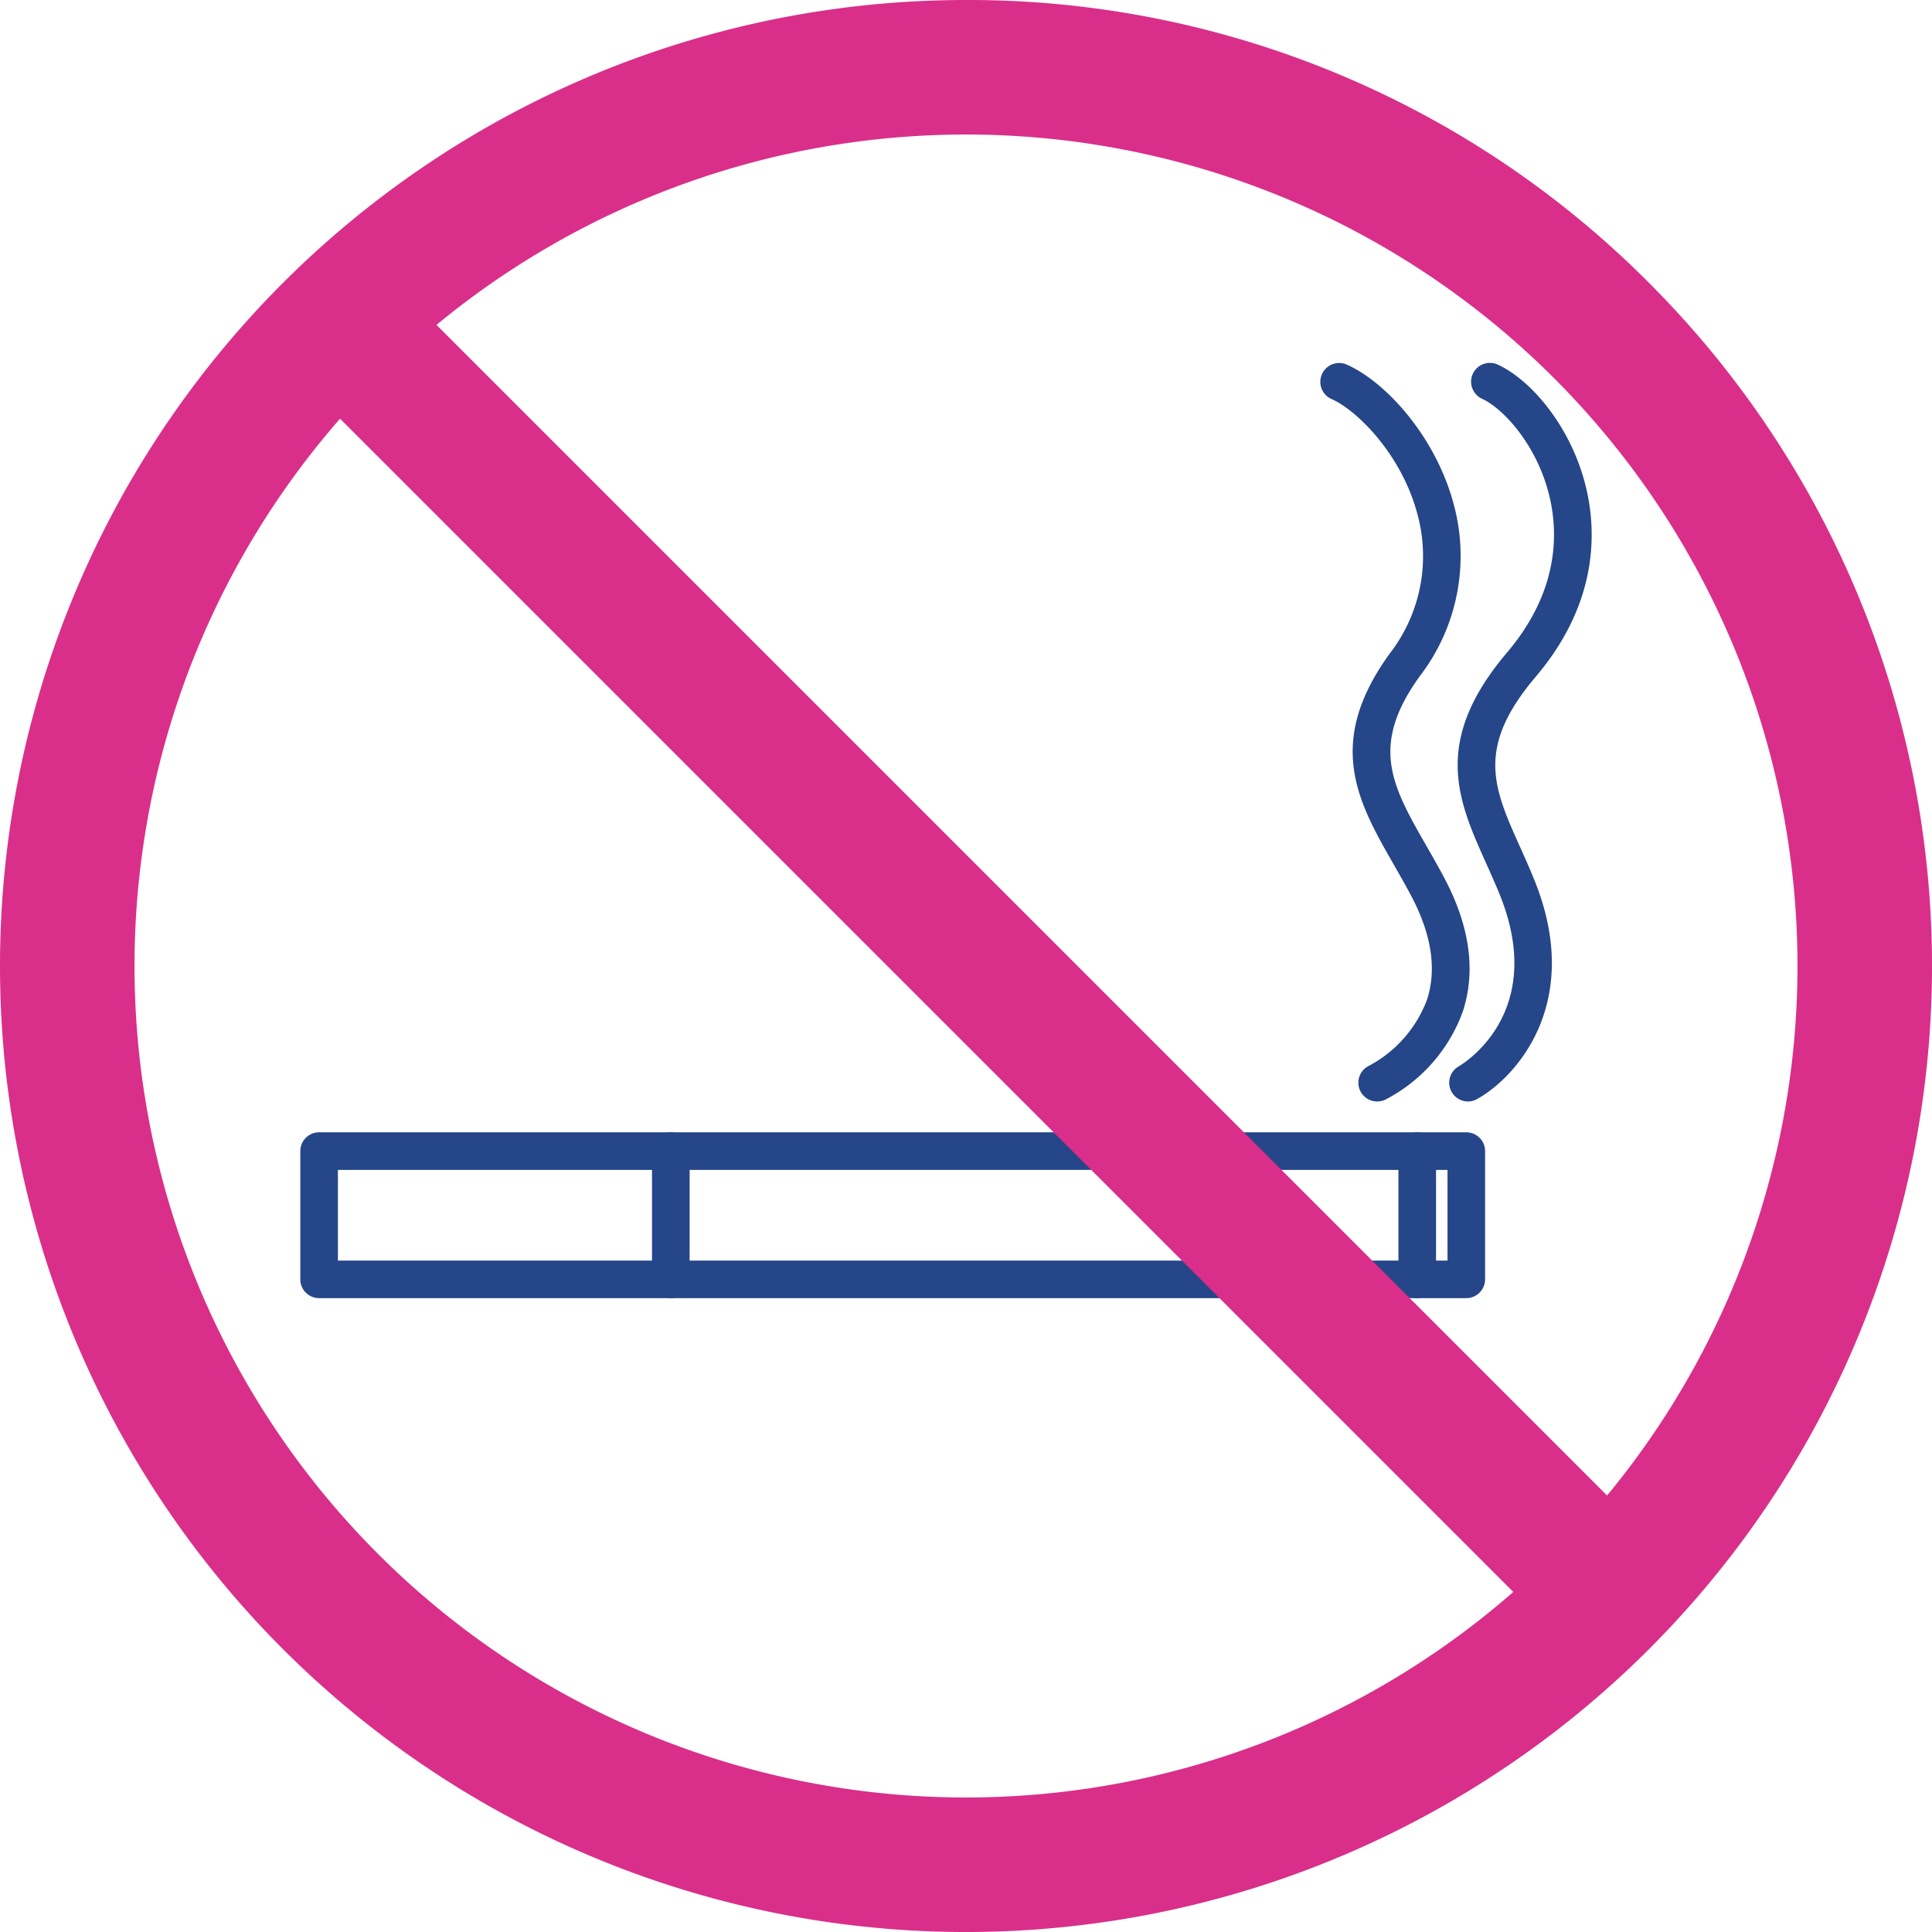
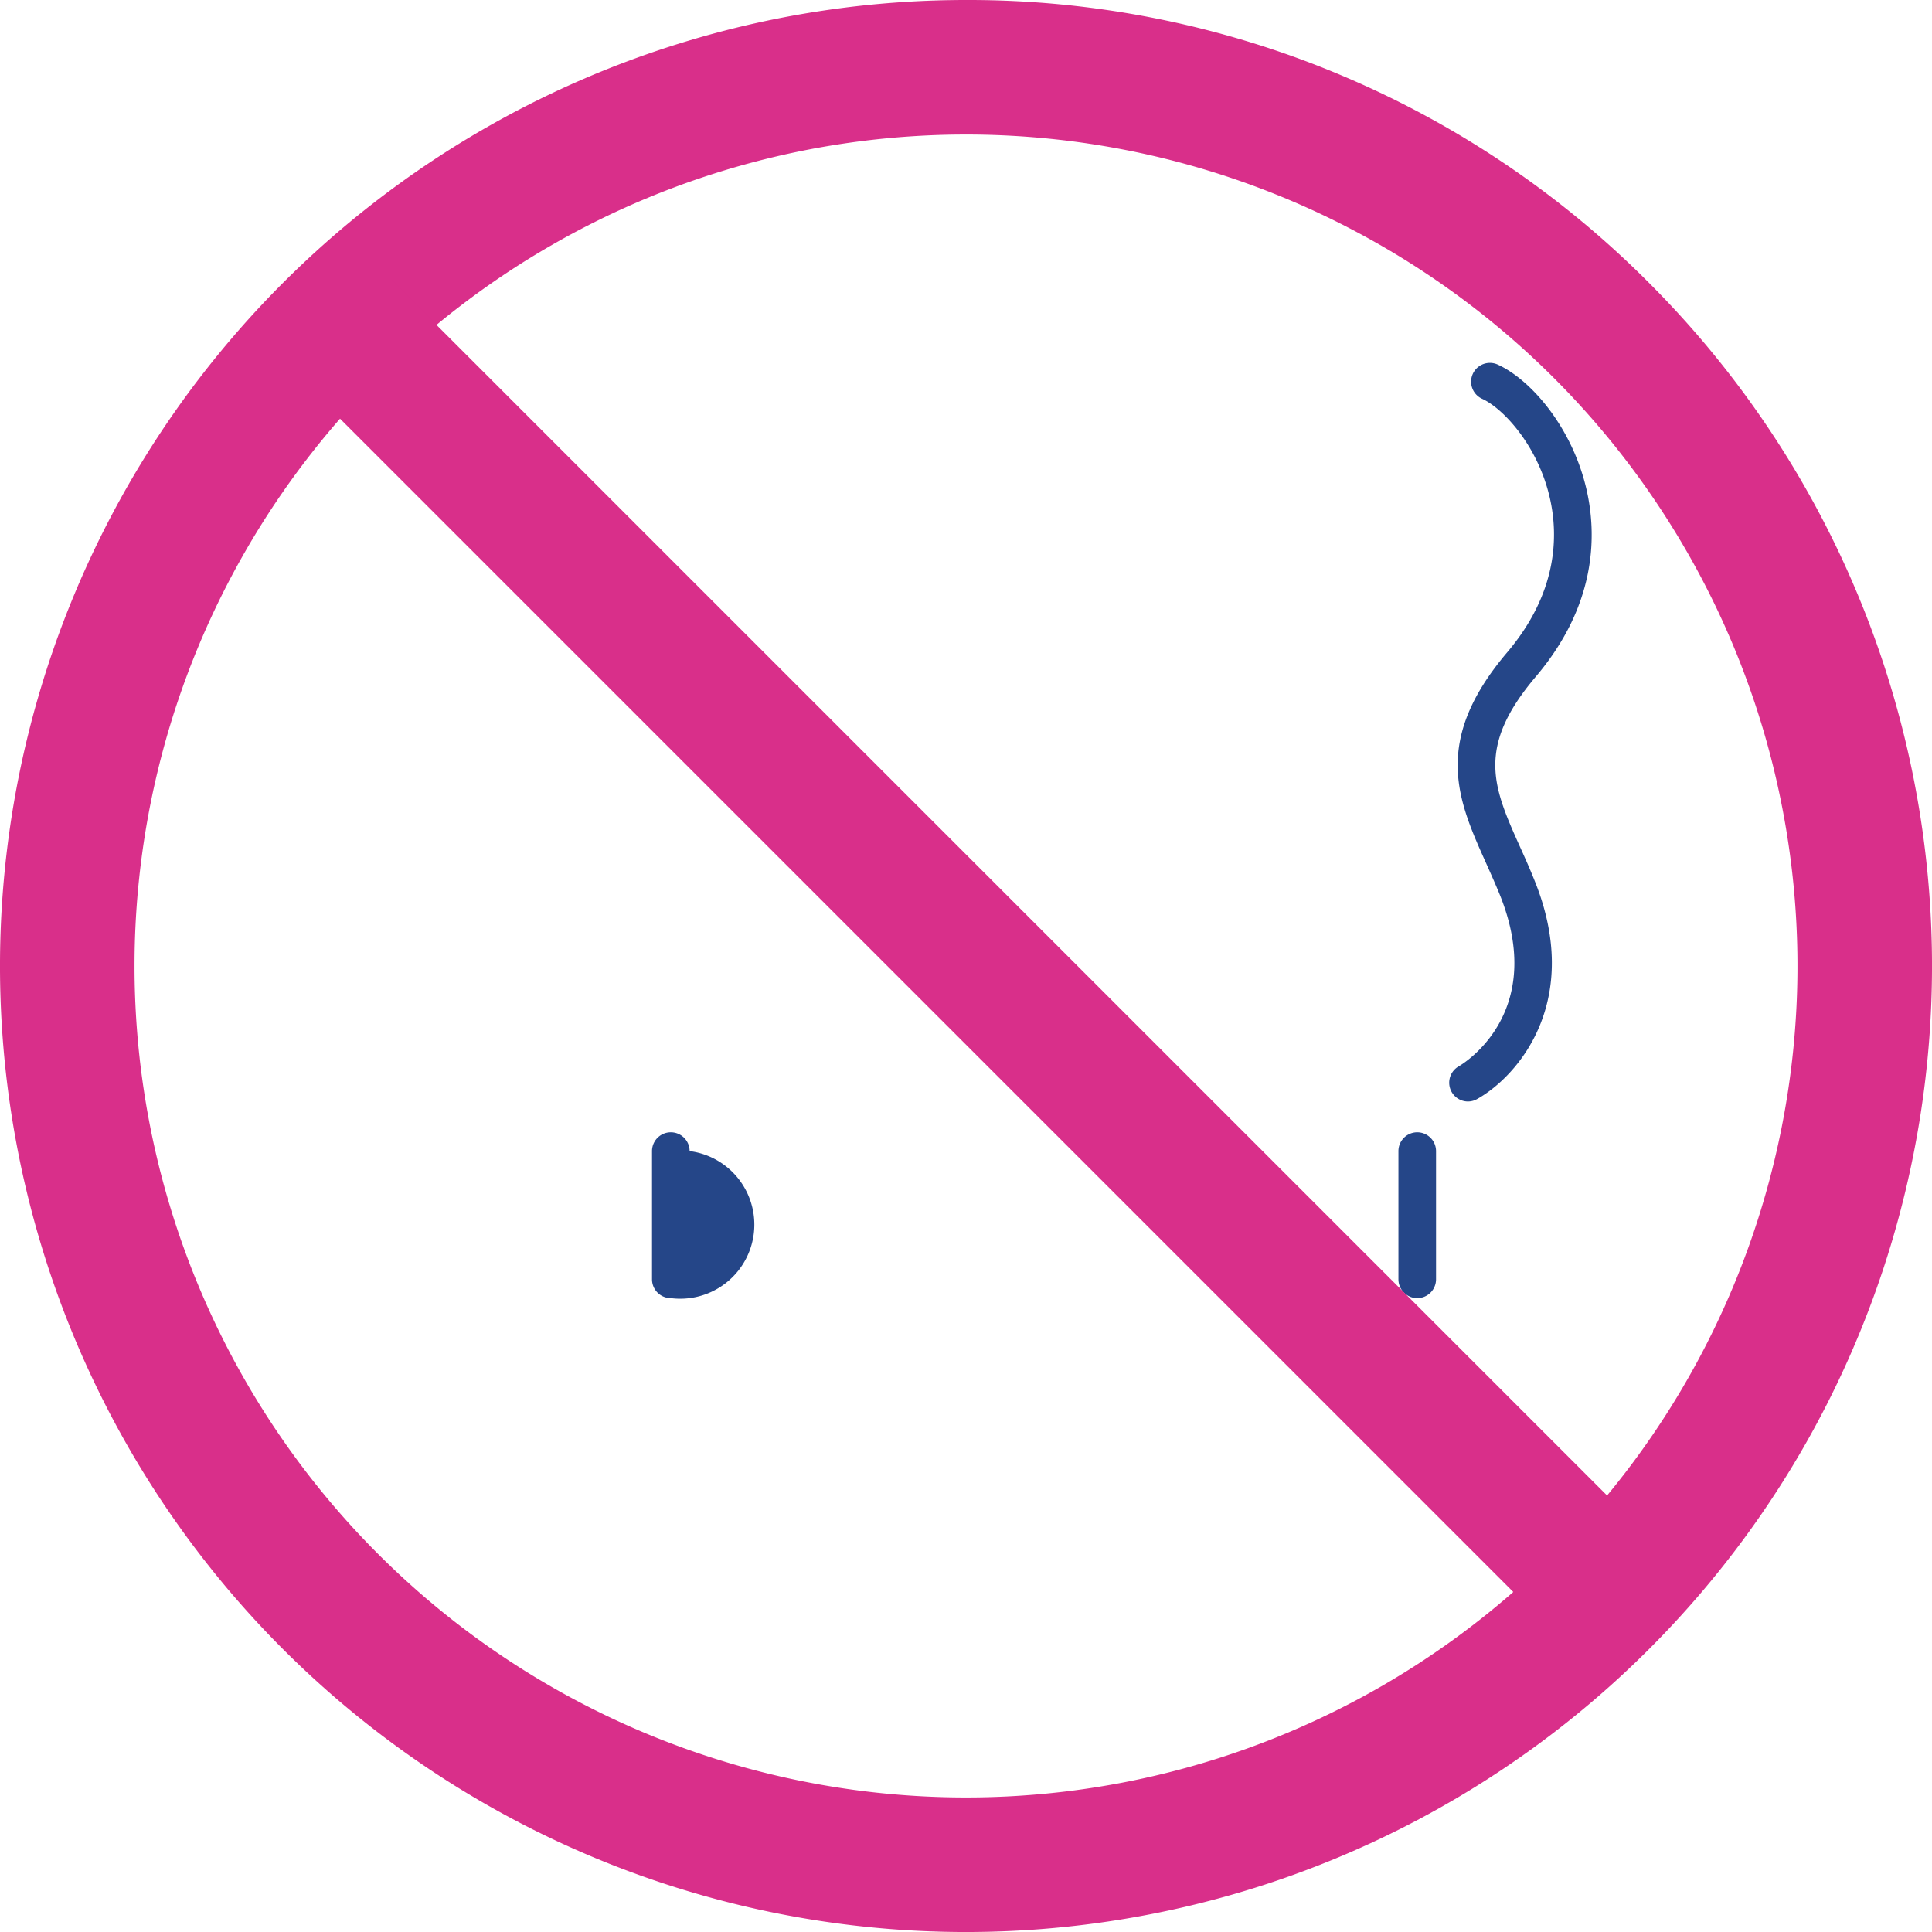
<svg xmlns="http://www.w3.org/2000/svg" id="b" width="125.826" height="125.826" viewBox="0 0 125.826 125.826">
  <g id="c">
    <g id="Group_6088" data-name="Group 6088">
      <path id="Path_9881" data-name="Path 9881" d="M62.913,8.761A54.152,54.152,0,1,1,8.761,62.913,54.152,54.152,0,0,1,62.913,8.761m0-8.761A62.914,62.914,0,0,0,18.426,107.4,62.914,62.914,0,0,0,107.4,18.426,62.5,62.5,0,0,0,62.913,0Z" fill="#d92f8a" />
      <g id="Group_6087" data-name="Group 6087" transform="translate(19.558 23.63)">
-         <path id="Path_9882" data-name="Path 9882" d="M122.259,185.451H47.544a1.225,1.225,0,0,1-1.224-1.224v-8.352a1.225,1.225,0,0,1,1.224-1.224h74.714a1.225,1.225,0,0,1,1.224,1.224v8.352A1.225,1.225,0,0,1,122.259,185.451Zm-73.49-2.445h72.265V177.1H48.769Z" transform="translate(-46.32 -124.537)" fill="#254688" />
-         <path id="Path_9883" data-name="Path 9883" d="M101.794,185.451a1.225,1.225,0,0,1-1.224-1.224v-8.352a1.224,1.224,0,0,1,2.449,0v8.352A1.225,1.225,0,0,1,101.794,185.451Z" transform="translate(-77.664 -124.537)" fill="#254688" />
+         <path id="Path_9883" data-name="Path 9883" d="M101.794,185.451a1.225,1.225,0,0,1-1.224-1.224v-8.352a1.224,1.224,0,0,1,2.449,0A1.225,1.225,0,0,1,101.794,185.451Z" transform="translate(-77.664 -124.537)" fill="#254688" />
        <path id="Path_9884" data-name="Path 9884" d="M216.924,185.451a1.225,1.225,0,0,1-1.224-1.224v-8.352a1.224,1.224,0,0,1,2.449,0v8.352A1.225,1.225,0,0,1,216.924,185.451Z" transform="translate(-144.182 -124.537)" fill="#254688" />
        <path id="Path_9885" data-name="Path 9885" d="M224.745,104.075a1.224,1.224,0,0,1-.6-2.288c.253-.148,5.823-3.458,2.652-11.236-.283-.688-.583-1.355-.87-2-1.828-4.07-3.555-7.913,1.364-13.714,3.3-3.889,3.344-7.592,2.8-10.015-.773-3.458-3.053-5.886-4.421-6.511a1.224,1.224,0,0,1,1.013-2.229c2.191,1,4.885,4.134,5.8,8.2.663,2.964.625,7.478-3.323,12.131-3.923,4.628-2.761,7.212-1,11.13.3.663.608,1.351.9,2.082,3.209,7.866-1.03,12.789-3.72,14.293A1.218,1.218,0,0,1,224.745,104.075Z" transform="translate(-148.701 -55.968)" fill="#254688" />
-         <path id="Path_9886" data-name="Path 9886" d="M207.324,104.072a1.224,1.224,0,0,1-.532-2.327,8.085,8.085,0,0,0,3.775-4.294c.65-1.984.3-4.269-1.039-6.794-.367-.692-.752-1.36-1.119-2.006-2.322-4.058-4.518-7.892-.27-13.748a10.366,10.366,0,0,0,1.773-9.2c-1.06-3.855-3.952-6.684-5.573-7.385a1.226,1.226,0,0,1,.971-2.251c2.47,1.064,5.751,4.573,6.963,8.981a12.853,12.853,0,0,1-2.149,11.291c-3.319,4.573-1.837,7.17.414,11.1.38.663.773,1.347,1.157,2.073,1.668,3.146,2.073,6.084,1.195,8.732a10.482,10.482,0,0,1-5.037,5.709,1.214,1.214,0,0,1-.524.118Z" transform="translate(-137.19 -55.965)" fill="#254688" />
      </g>
      <rect id="Rectangle_837" data-name="Rectangle 837" width="8.761" height="114.734" transform="translate(19.251 24.375) rotate(-45)" fill="#d92f8a" />
    </g>
  </g>
</svg>